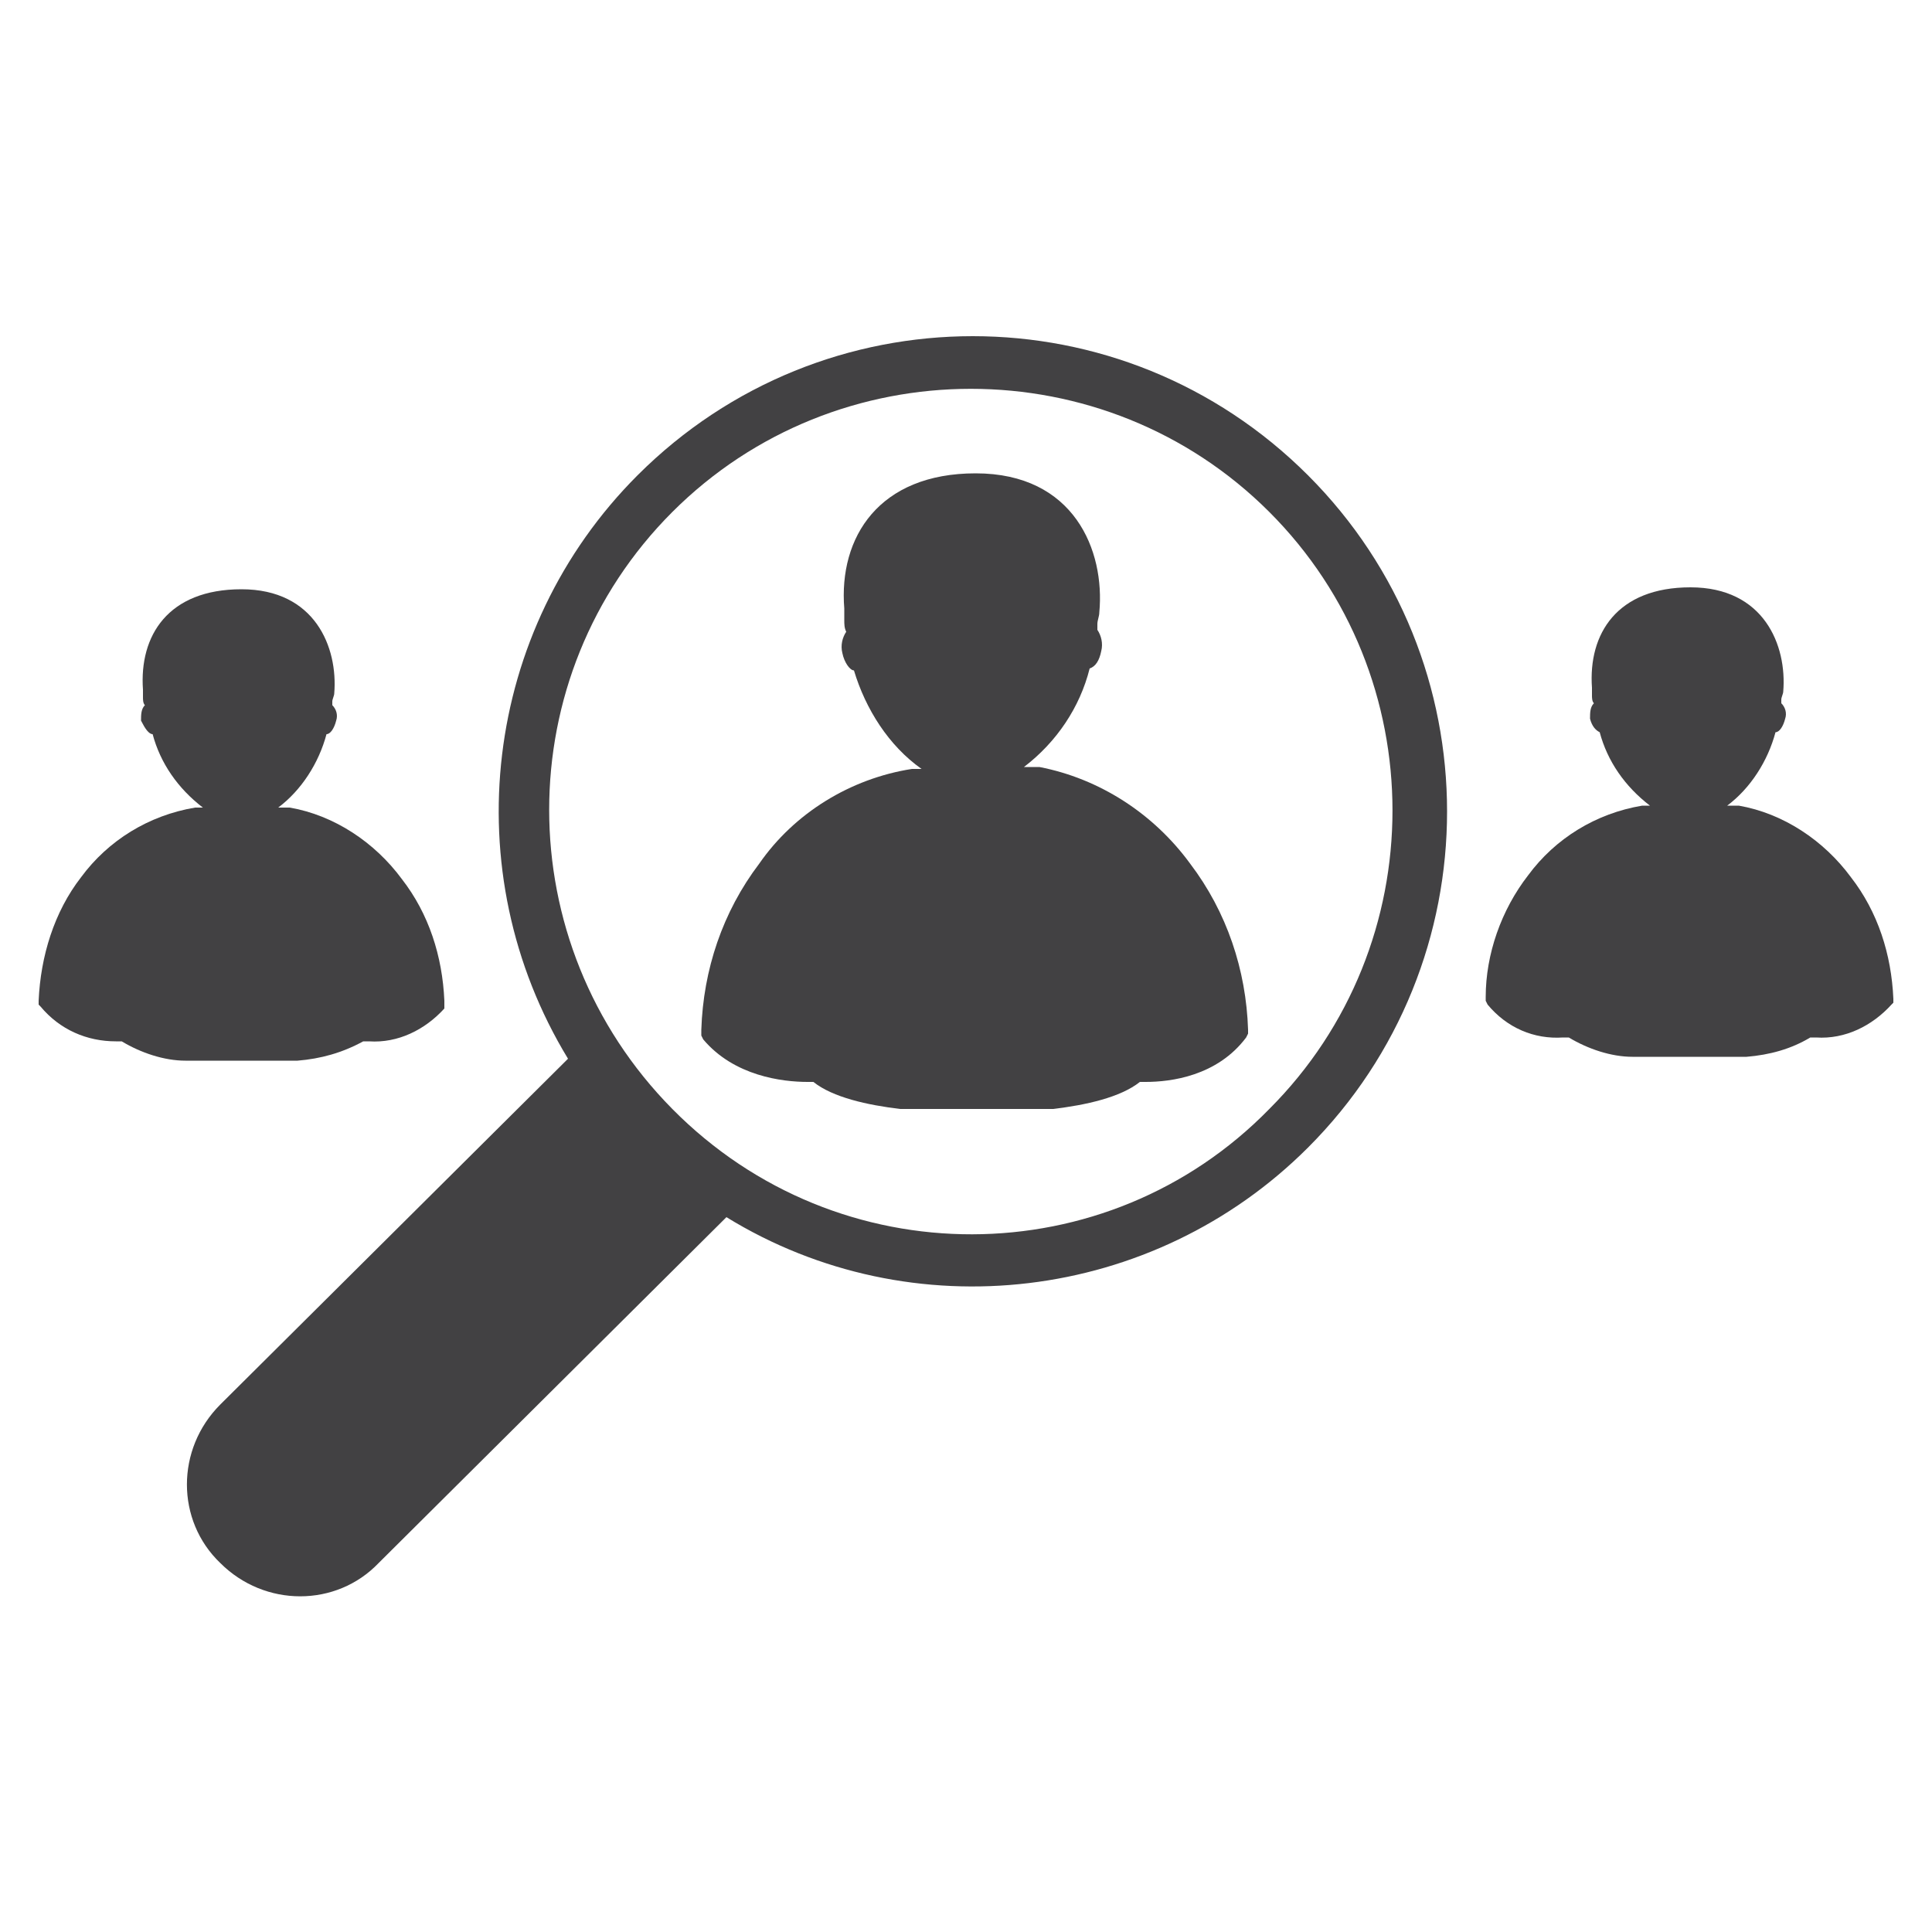
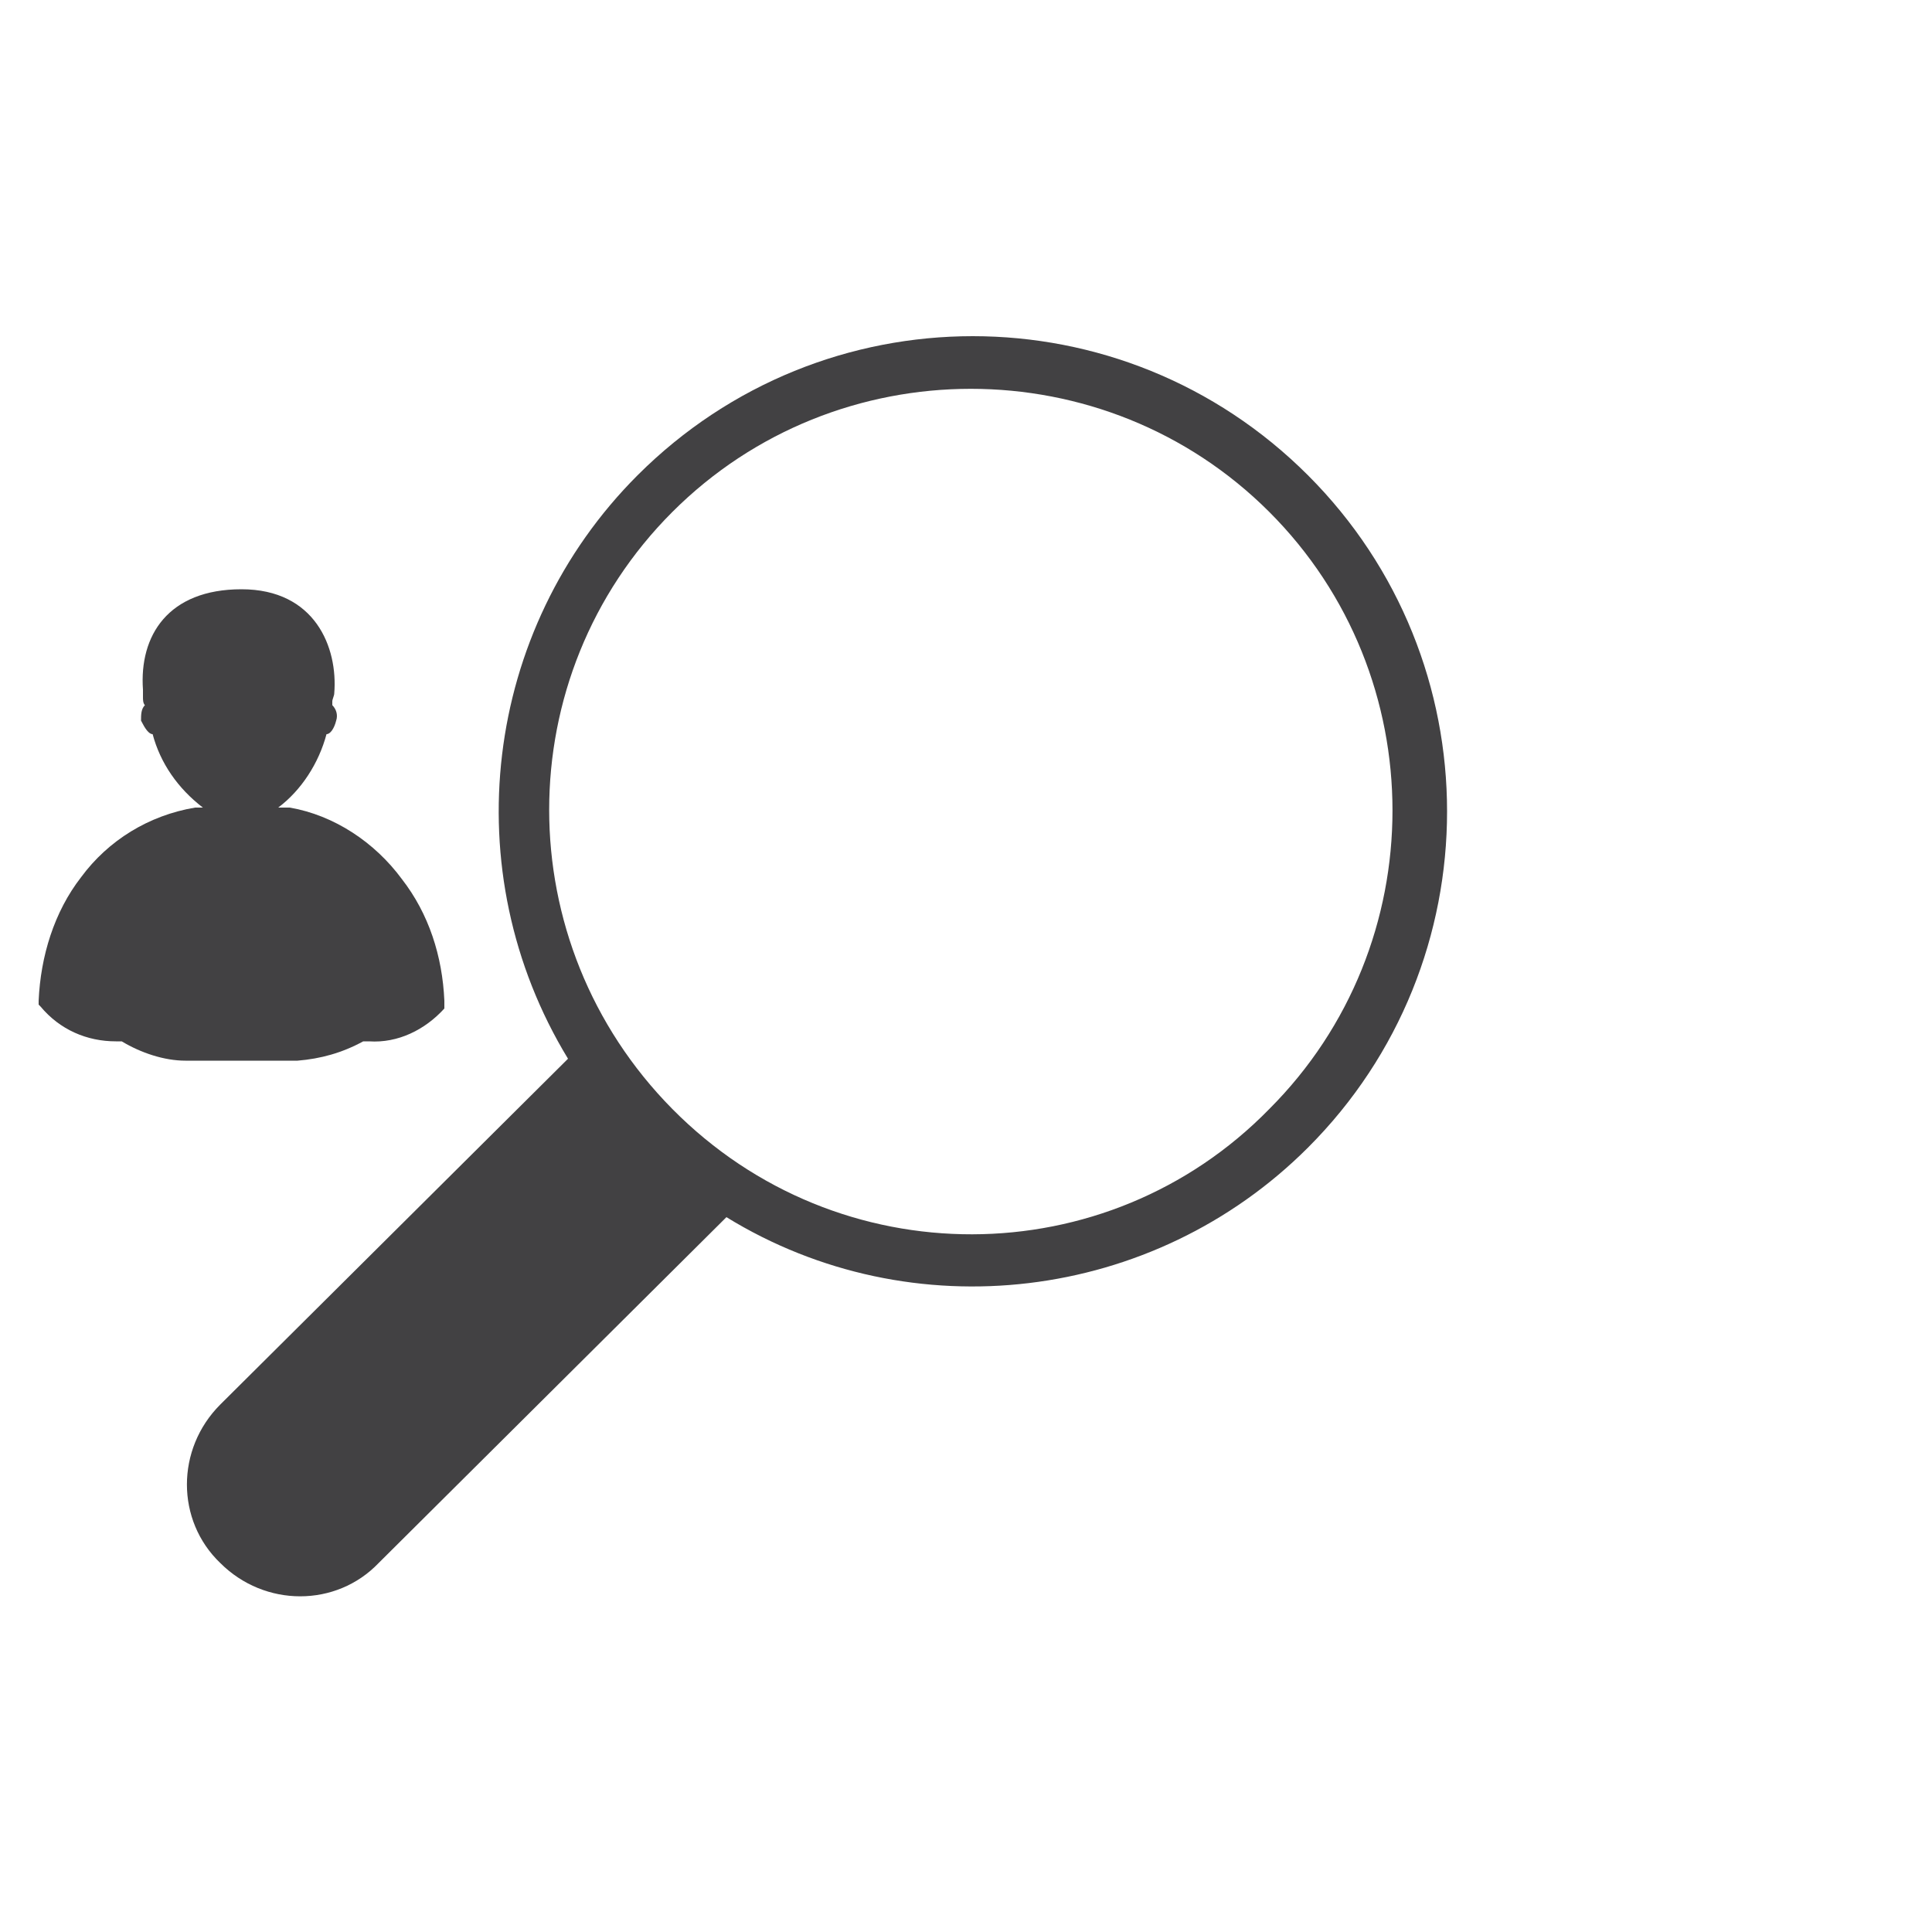
<svg xmlns="http://www.w3.org/2000/svg" version="1.1" id="Layer_1" x="0px" y="0px" viewBox="0 0 100 100" style="enable-background:new 0 0 100 100;" xml:space="preserve">
  <style type="text/css"> .st0{fill:#424143;} </style>
  <g id="Layer_2_00000089564881051867750810000006616224476831393952_">
    <g id="Object">
      <path class="st0" d="M67.7,59.4c9.6-9.6,9.6-25.2,0-34.8C58.1,15,42.6,15,33,24.6c-8,8-9.5,20.5-3.6,30.2L11.4,72.7 c-2.3,2.3-2.3,6,0,8.2c2.3,2.3,6,2.3,8.2,0L37.6,63C47.2,68.9,59.7,67.4,67.7,59.4z M34.8,57.4c-8.5-8.6-8.5-22.4,0-30.9 s22.4-8.5,30.9,0c8.5,8.5,8.5,22.4,0,30.9C57.3,66,43.4,66.1,34.8,57.4C34.9,57.5,34.9,57.5,34.8,57.4L34.8,57.4z" />
-       <path class="st0" d="M41.8,56h0.3c1,0.8,2.8,1.2,4.5,1.4h7.9c1.7-0.2,3.5-0.6,4.5-1.4h0.3c1.3,0,3.7-0.3,5.2-2.3l0.1-0.2v-0.2 c-0.1-3.1-1.1-6.1-3-8.6c-1.9-2.6-4.7-4.4-7.8-5h-0.8c1.7-1.3,2.9-3.1,3.4-5.1c0.3-0.1,0.5-0.4,0.6-0.9c0.1-0.4,0-0.8-0.2-1.1 l0-0.3c0-0.2,0.1-0.4,0.1-0.6c0.3-3.2-1.3-7.2-6.4-7.2c-5,0-7.1,3.3-6.8,7c0,0.2,0,0.4,0,0.6c0,0.2,0,0.4,0.1,0.6 c-0.2,0.3-0.3,0.7-0.2,1.1c0.1,0.5,0.4,0.9,0.6,0.9c0.6,2,1.8,3.9,3.5,5.1h-0.5c-3.2,0.5-6.1,2.3-7.9,4.9c-1.9,2.5-2.9,5.5-3,8.6 v0.3l0.1,0.2C38,55.7,40.5,56,41.8,56z" />
      <path class="st0" d="M6,53.9h0.3c1,0.6,2.2,1,3.3,1h5.8c1.2-0.1,2.3-0.4,3.4-1h0.3c1.5,0.1,2.9-0.6,3.9-1.7L23,52v-0.2 c-0.1-2.3-0.8-4.5-2.2-6.3c-1.4-1.9-3.5-3.3-5.8-3.7h-0.6c1.2-0.9,2.1-2.3,2.5-3.8c0.2,0,0.4-0.3,0.5-0.7c0.1-0.3,0-0.6-0.2-0.8 c0-0.1,0-0.2,0-0.2c0-0.1,0.1-0.3,0.1-0.4c0.2-2.4-1-5.4-4.8-5.4s-5.3,2.4-5.1,5.2c0,0.1,0,0.3,0,0.4c0,0.1,0,0.3,0.1,0.4 c-0.2,0.2-0.2,0.5-0.2,0.8C7.5,37.7,7.7,38,7.9,38c0.4,1.5,1.3,2.8,2.6,3.8h-0.4c-2.4,0.4-4.5,1.7-5.9,3.6 c-1.4,1.8-2.1,4.1-2.2,6.4V52l0.1,0.1C3.1,53.3,4.5,53.9,6,53.9z" />
-       <path class="st0" d="M80.9,53.7h0.3c1,0.6,2.2,1,3.3,1h5.9c1.2-0.1,2.3-0.4,3.3-1H94c1.5,0.1,2.9-0.6,3.9-1.7l0.1-0.1v-0.2 c-0.1-2.3-0.8-4.5-2.2-6.3c-1.4-1.9-3.5-3.3-5.8-3.7h-0.6c1.2-0.9,2.1-2.3,2.5-3.8c0.2,0,0.4-0.3,0.5-0.7c0.1-0.3,0-0.6-0.2-0.8 c0-0.1,0-0.2,0-0.2c0-0.1,0.1-0.3,0.1-0.4c0.2-2.4-1-5.4-4.8-5.4c-3.8,0-5.3,2.4-5.1,5.2c0,0.2,0,0.3,0,0.4c0,0.1,0,0.3,0.1,0.4 c-0.2,0.2-0.2,0.5-0.2,0.8c0.1,0.4,0.3,0.6,0.5,0.7c0.4,1.5,1.3,2.8,2.6,3.8H85c-2.4,0.4-4.5,1.7-5.9,3.6 c-1.4,1.8-2.2,4.1-2.2,6.3v0.2L77,52C78,53.2,79.4,53.8,80.9,53.7z" />
    </g>
  </g>
</svg>